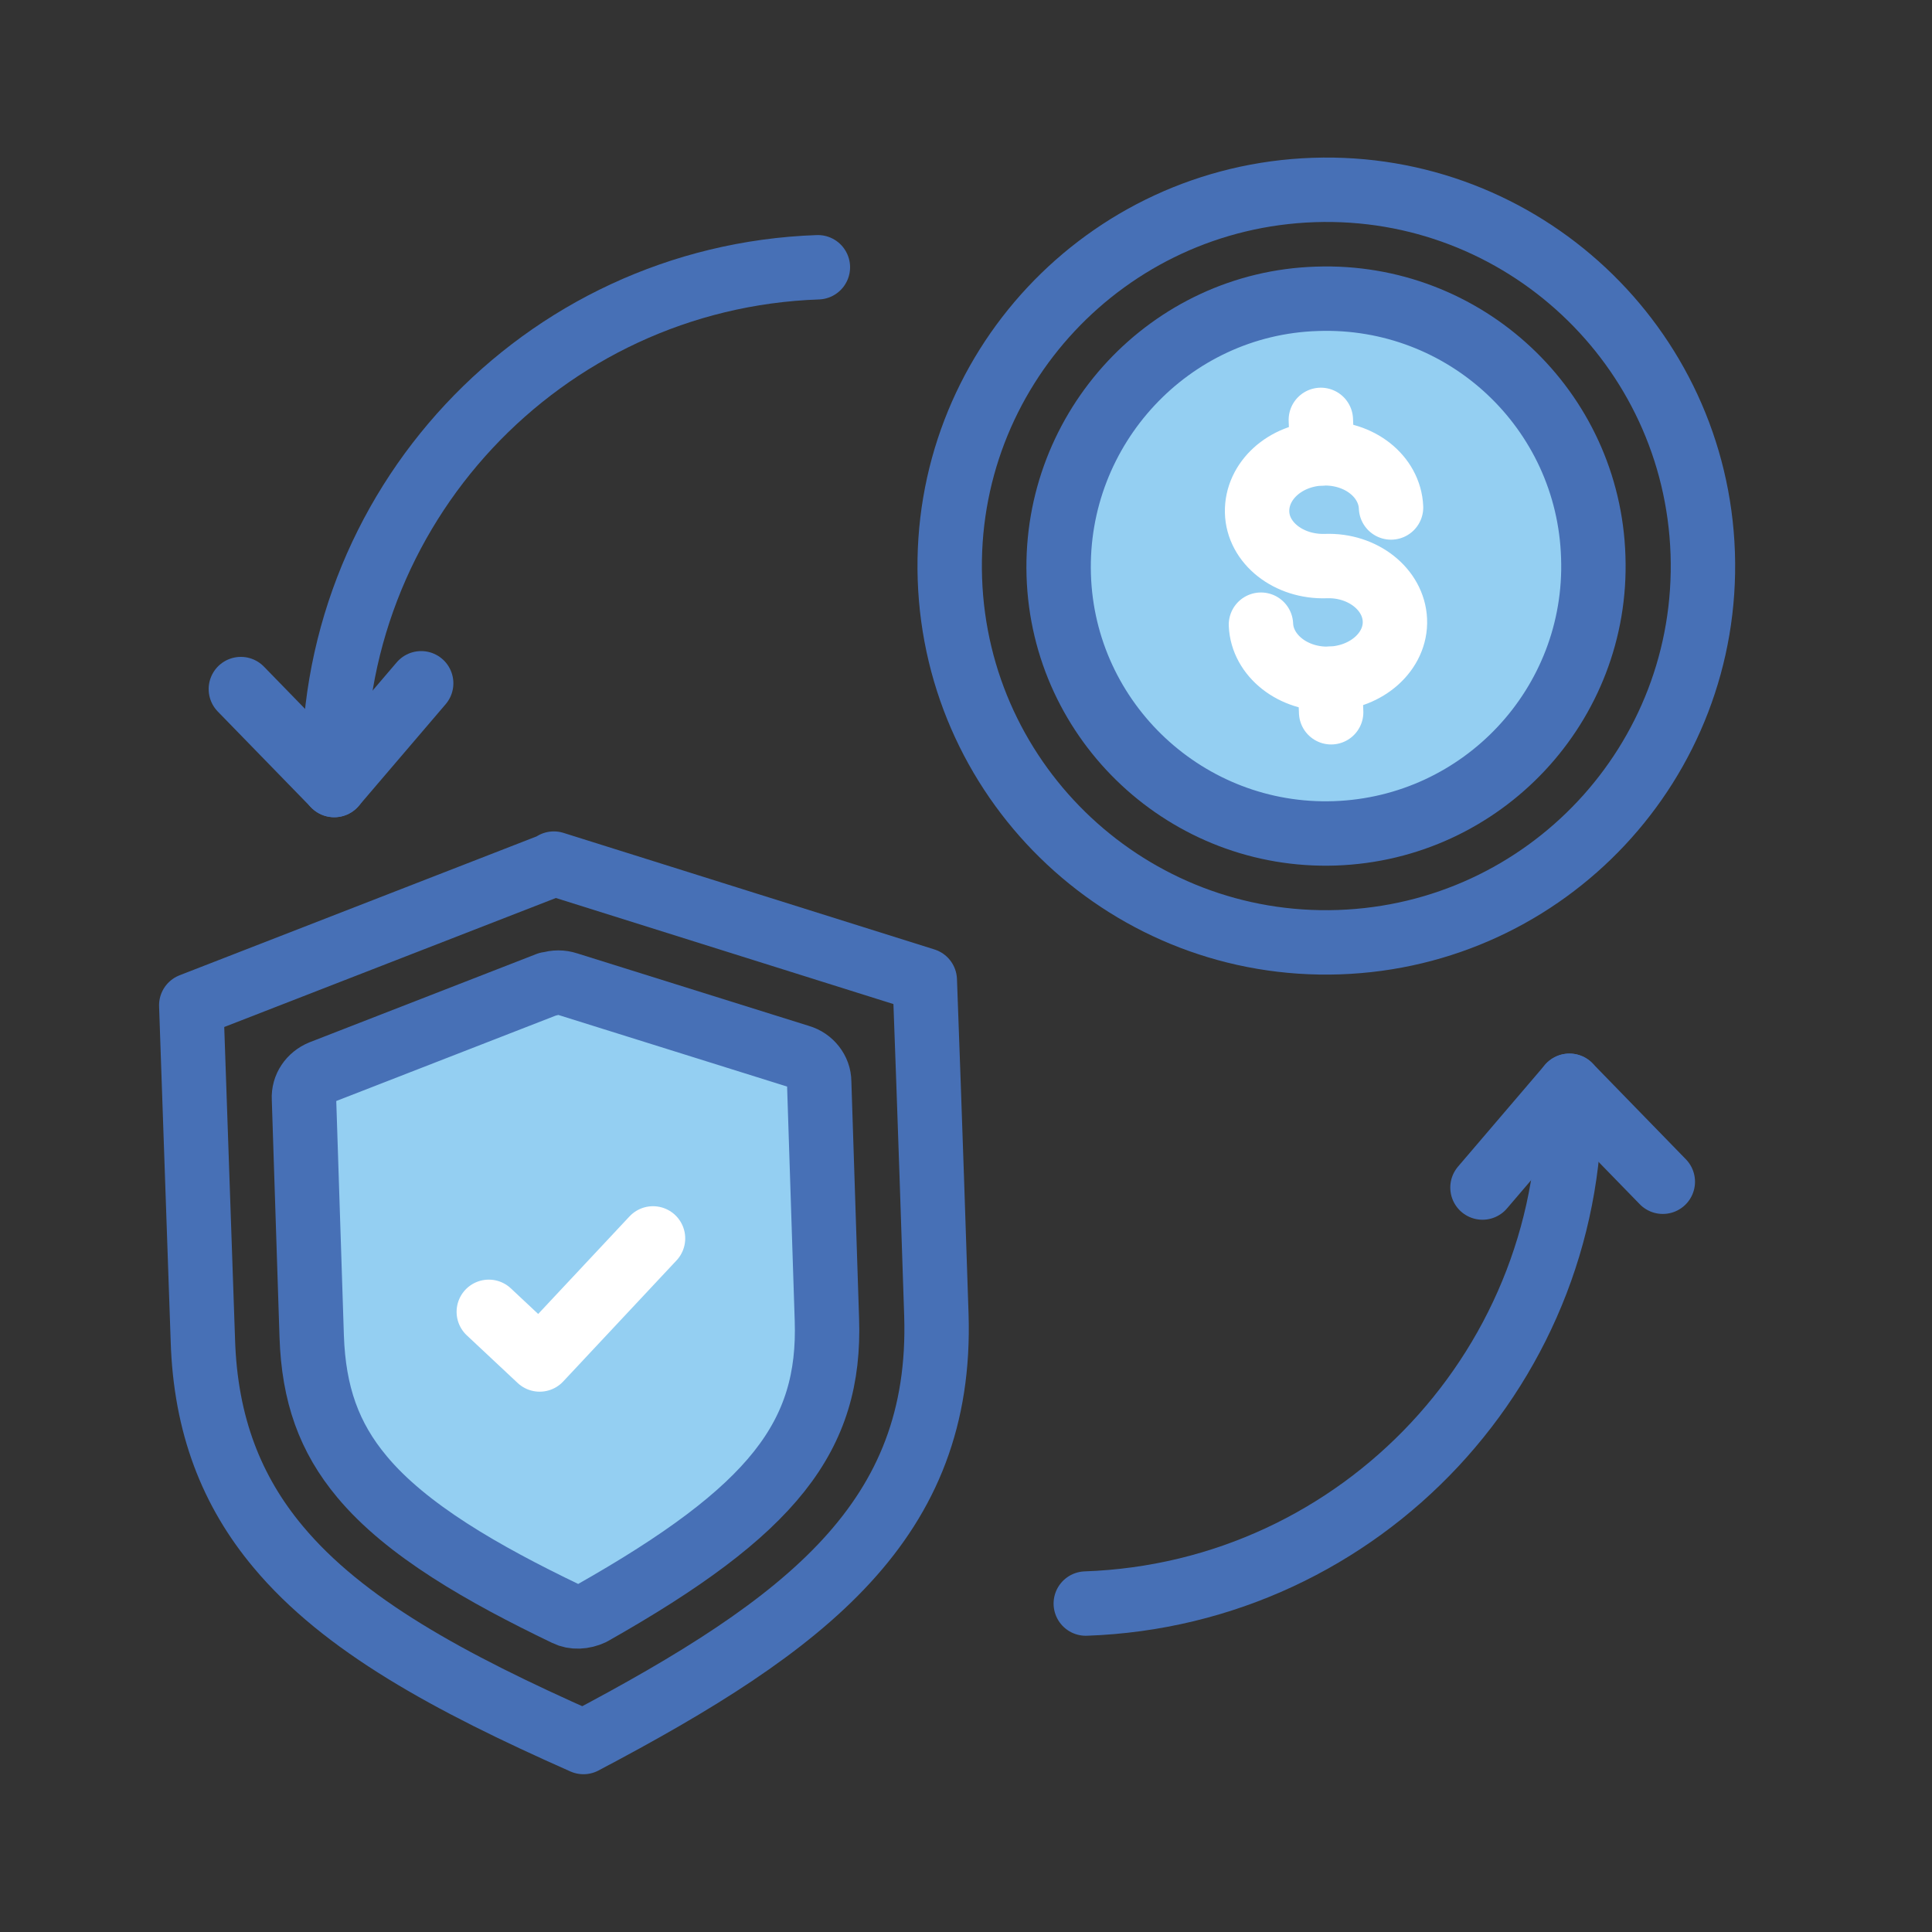
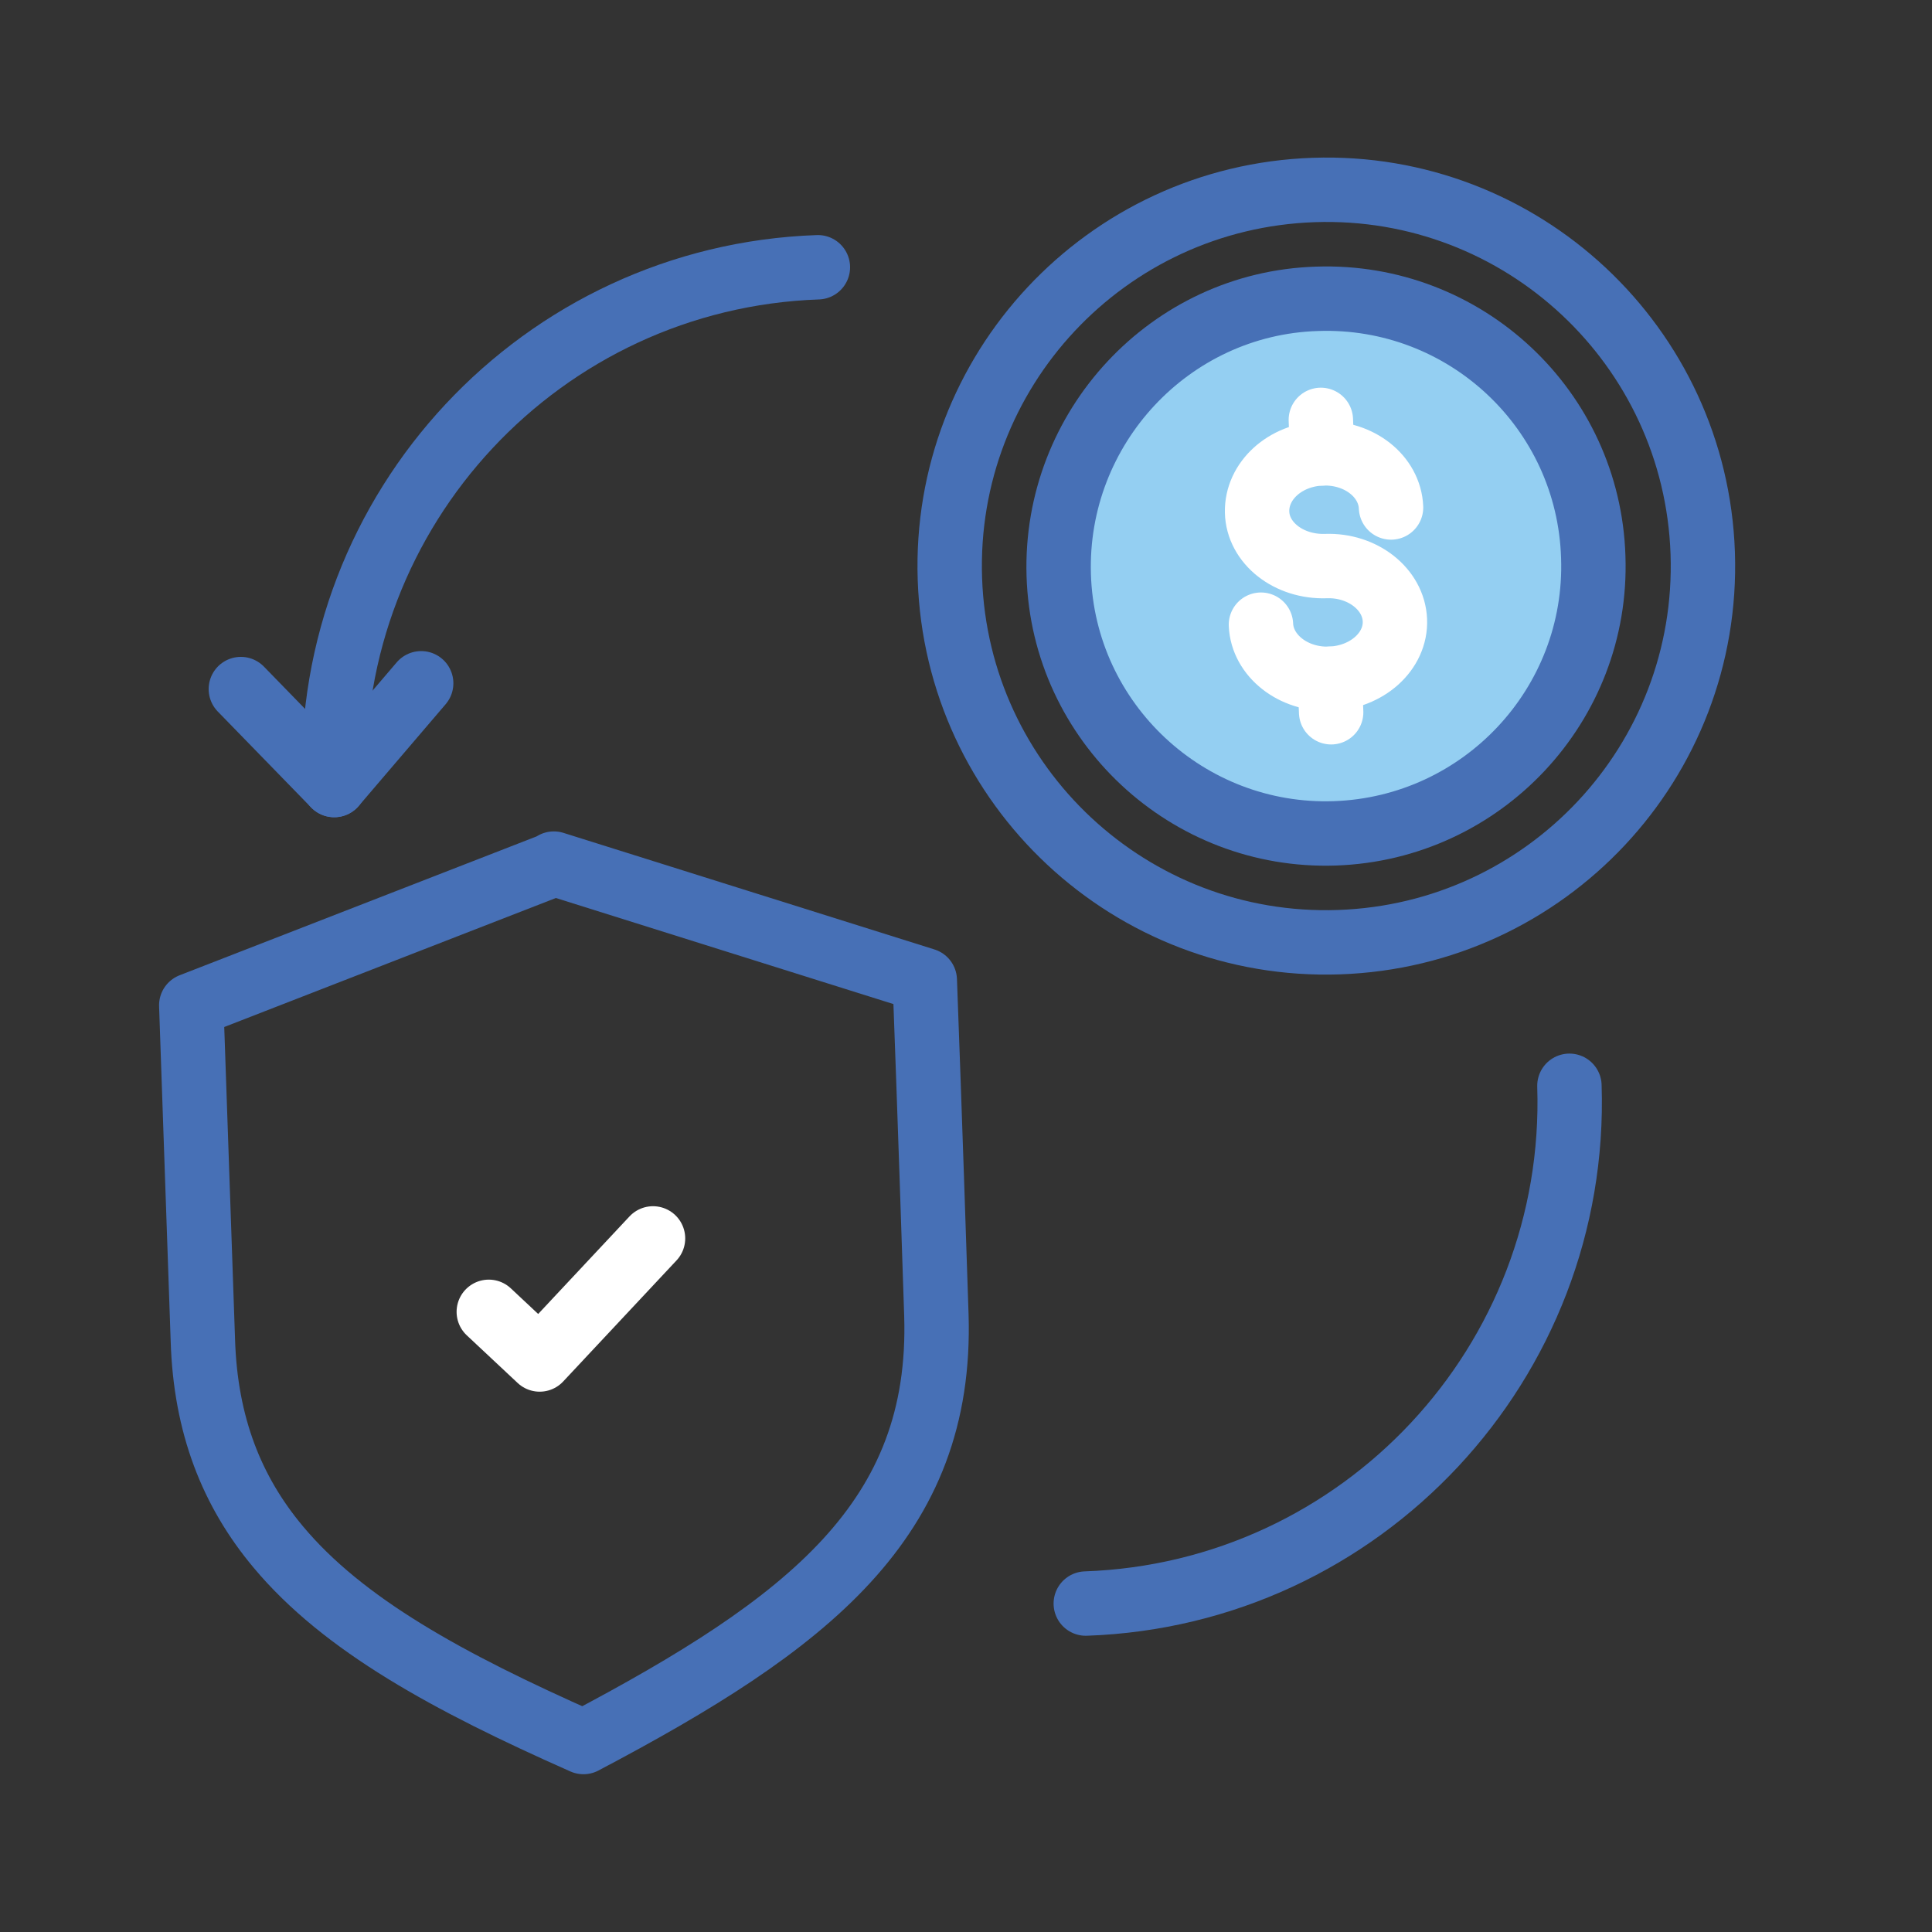
<svg xmlns="http://www.w3.org/2000/svg" id="Warstwa_1" viewBox="0 0 300 300">
  <rect x="0" y="0" width="300" height="300" fill="#333333" stroke="none" />
  <defs>
    <style>      .st0 {        stroke: #fff;      }      .st0, .st1 {        fill: none;      }      .st0, .st1, .st2 {        stroke-linecap: round;        stroke-linejoin: round;        stroke-width: 10px;      }      .st1, .st2 {        stroke: #4770b6;      }      .st2 {        fill: #94cff2;      }    </style>
  </defs>
  <path class="st1" d="M86,134.2h0s-56.3,21.9-56.3,21.9l1.8,52c.4,13.2,4.5,23.5,11.7,32.1,10.1,12.1,26.4,21,47.4,30.3,0,0,0,0,0,0,34.9-18.4,55.8-34.5,54.8-66.3-.3-9.2-1-30.5-1.8-52l-57.6-18.1Z" />
-   <path class="st2" d="M85.1,152.8l-35.2,13.7c-1.7.7-2.8,2.3-2.7,4.1l1.2,36.9c.3,9,2.7,15.7,7.8,21.8,6.9,8.3,18.8,15.1,31.7,21.3,1.2.6,2.7.5,4-.1,28.3-16,37.1-27.5,36.5-45.6l-1.2-36.9c0-1.8-1.3-3.4-3-3.9l-36.1-11.3c-.9-.3-1.9-.3-2.8,0Z" />
  <polyline class="st0" points="75.9 203.7 83.8 211.1 101.4 192.3" />
  <path class="st1" d="M207.9,146.3c-32.3,1.1-59.3-24.2-60.4-56.4-1.1-32.3,24.2-59.3,56.5-60.4,32.3-1.1,59.3,24.2,60.4,56.4,1.1,32.3-24.2,59.3-56.5,60.4Z" />
  <path class="st2" d="M204.5,46.4c23-.8,42.2,17.2,42.9,40.1.8,22.9-17.2,42.1-40.1,42.9s-42.2-17.2-42.9-40.1,17.3-42.2,40.1-42.9Z" />
  <path class="st0" d="M216,78.8c-.2-4.8-4.9-8.6-10.7-8.4s-10.2,4.3-10.1,9.1,4.9,8.6,10.7,8.4c5.7-.2,10.5,3.6,10.7,8.4s-4.3,8.9-10.1,9.1c-5.7.2-10.5-3.6-10.7-8.4" />
  <path class="st0" d="M206.5,105.4l.2,5.2" />
  <path class="st0" d="M205.1,65.2l.2,5.2" />
  <path class="st1" d="M243.7,168.6c1.4,42.9-32.2,78.9-75.1,80.4" />
-   <polyline class="st1" points="230.2 184.4 243.7 168.6 258.2 183.5" />
  <path class="st1" d="M51.9,121.9c-1.4-42.9,32.2-78.9,75.1-80.4" />
  <polyline class="st1" points="65.4 106.1 51.9 121.9 37.4 107" />
</svg>